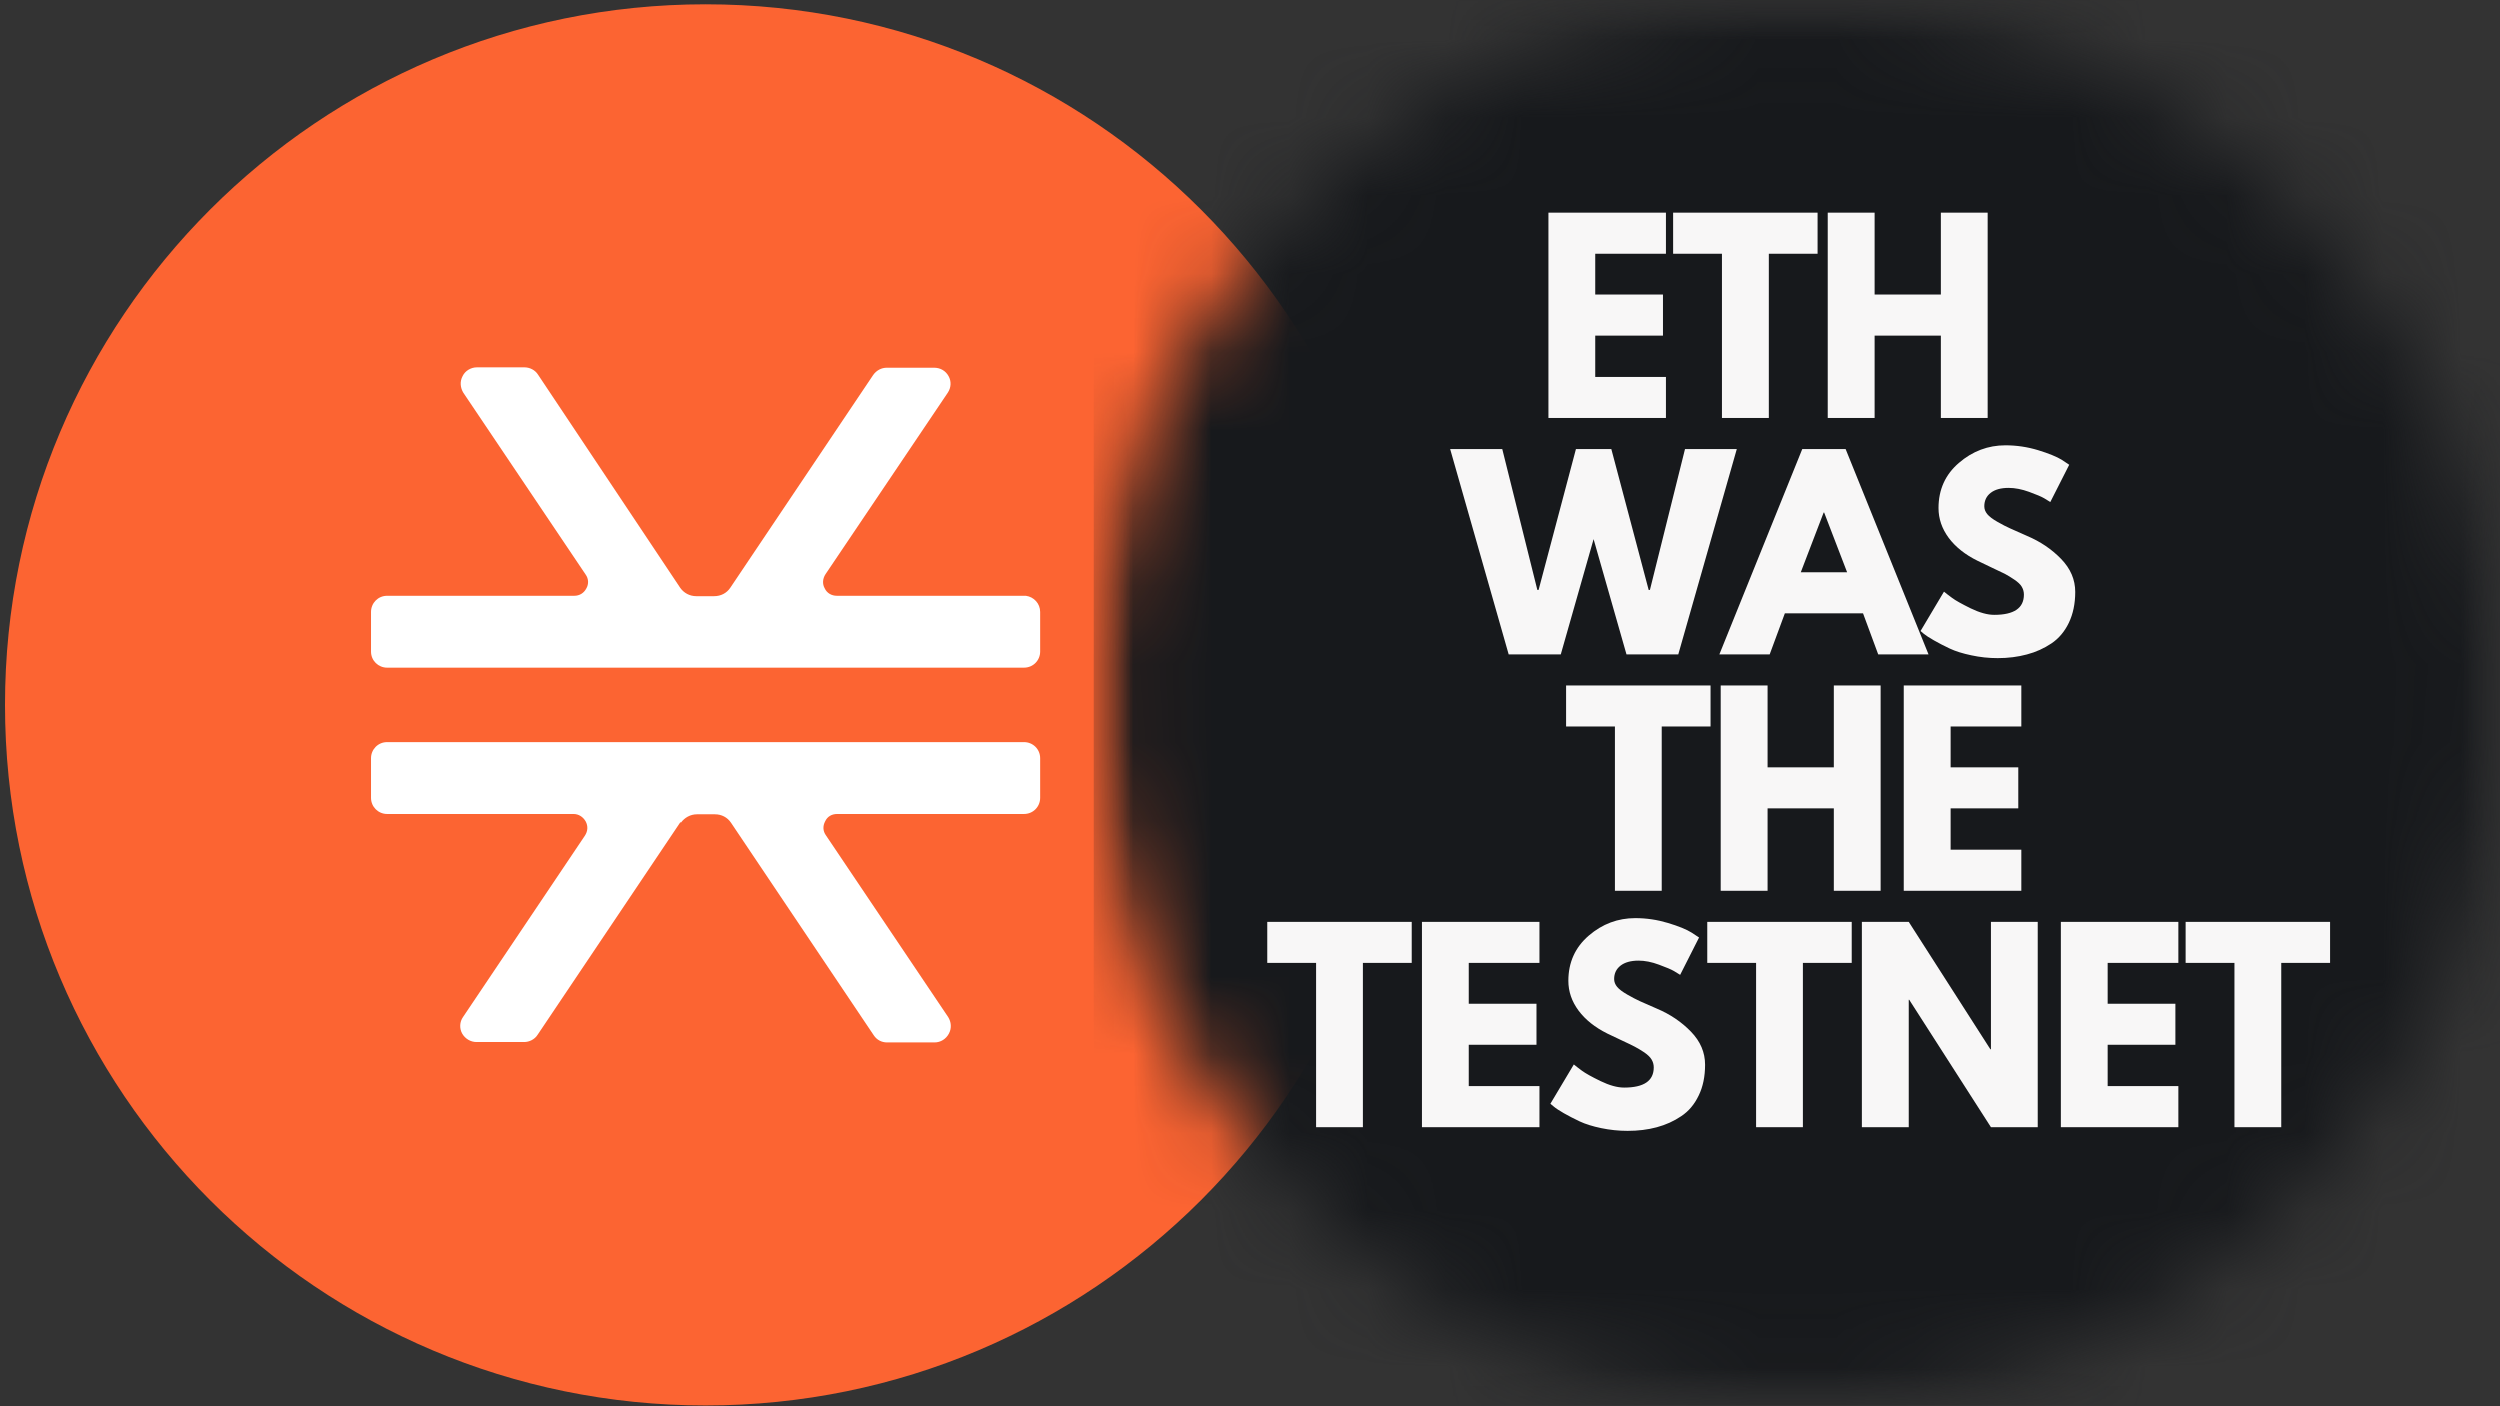
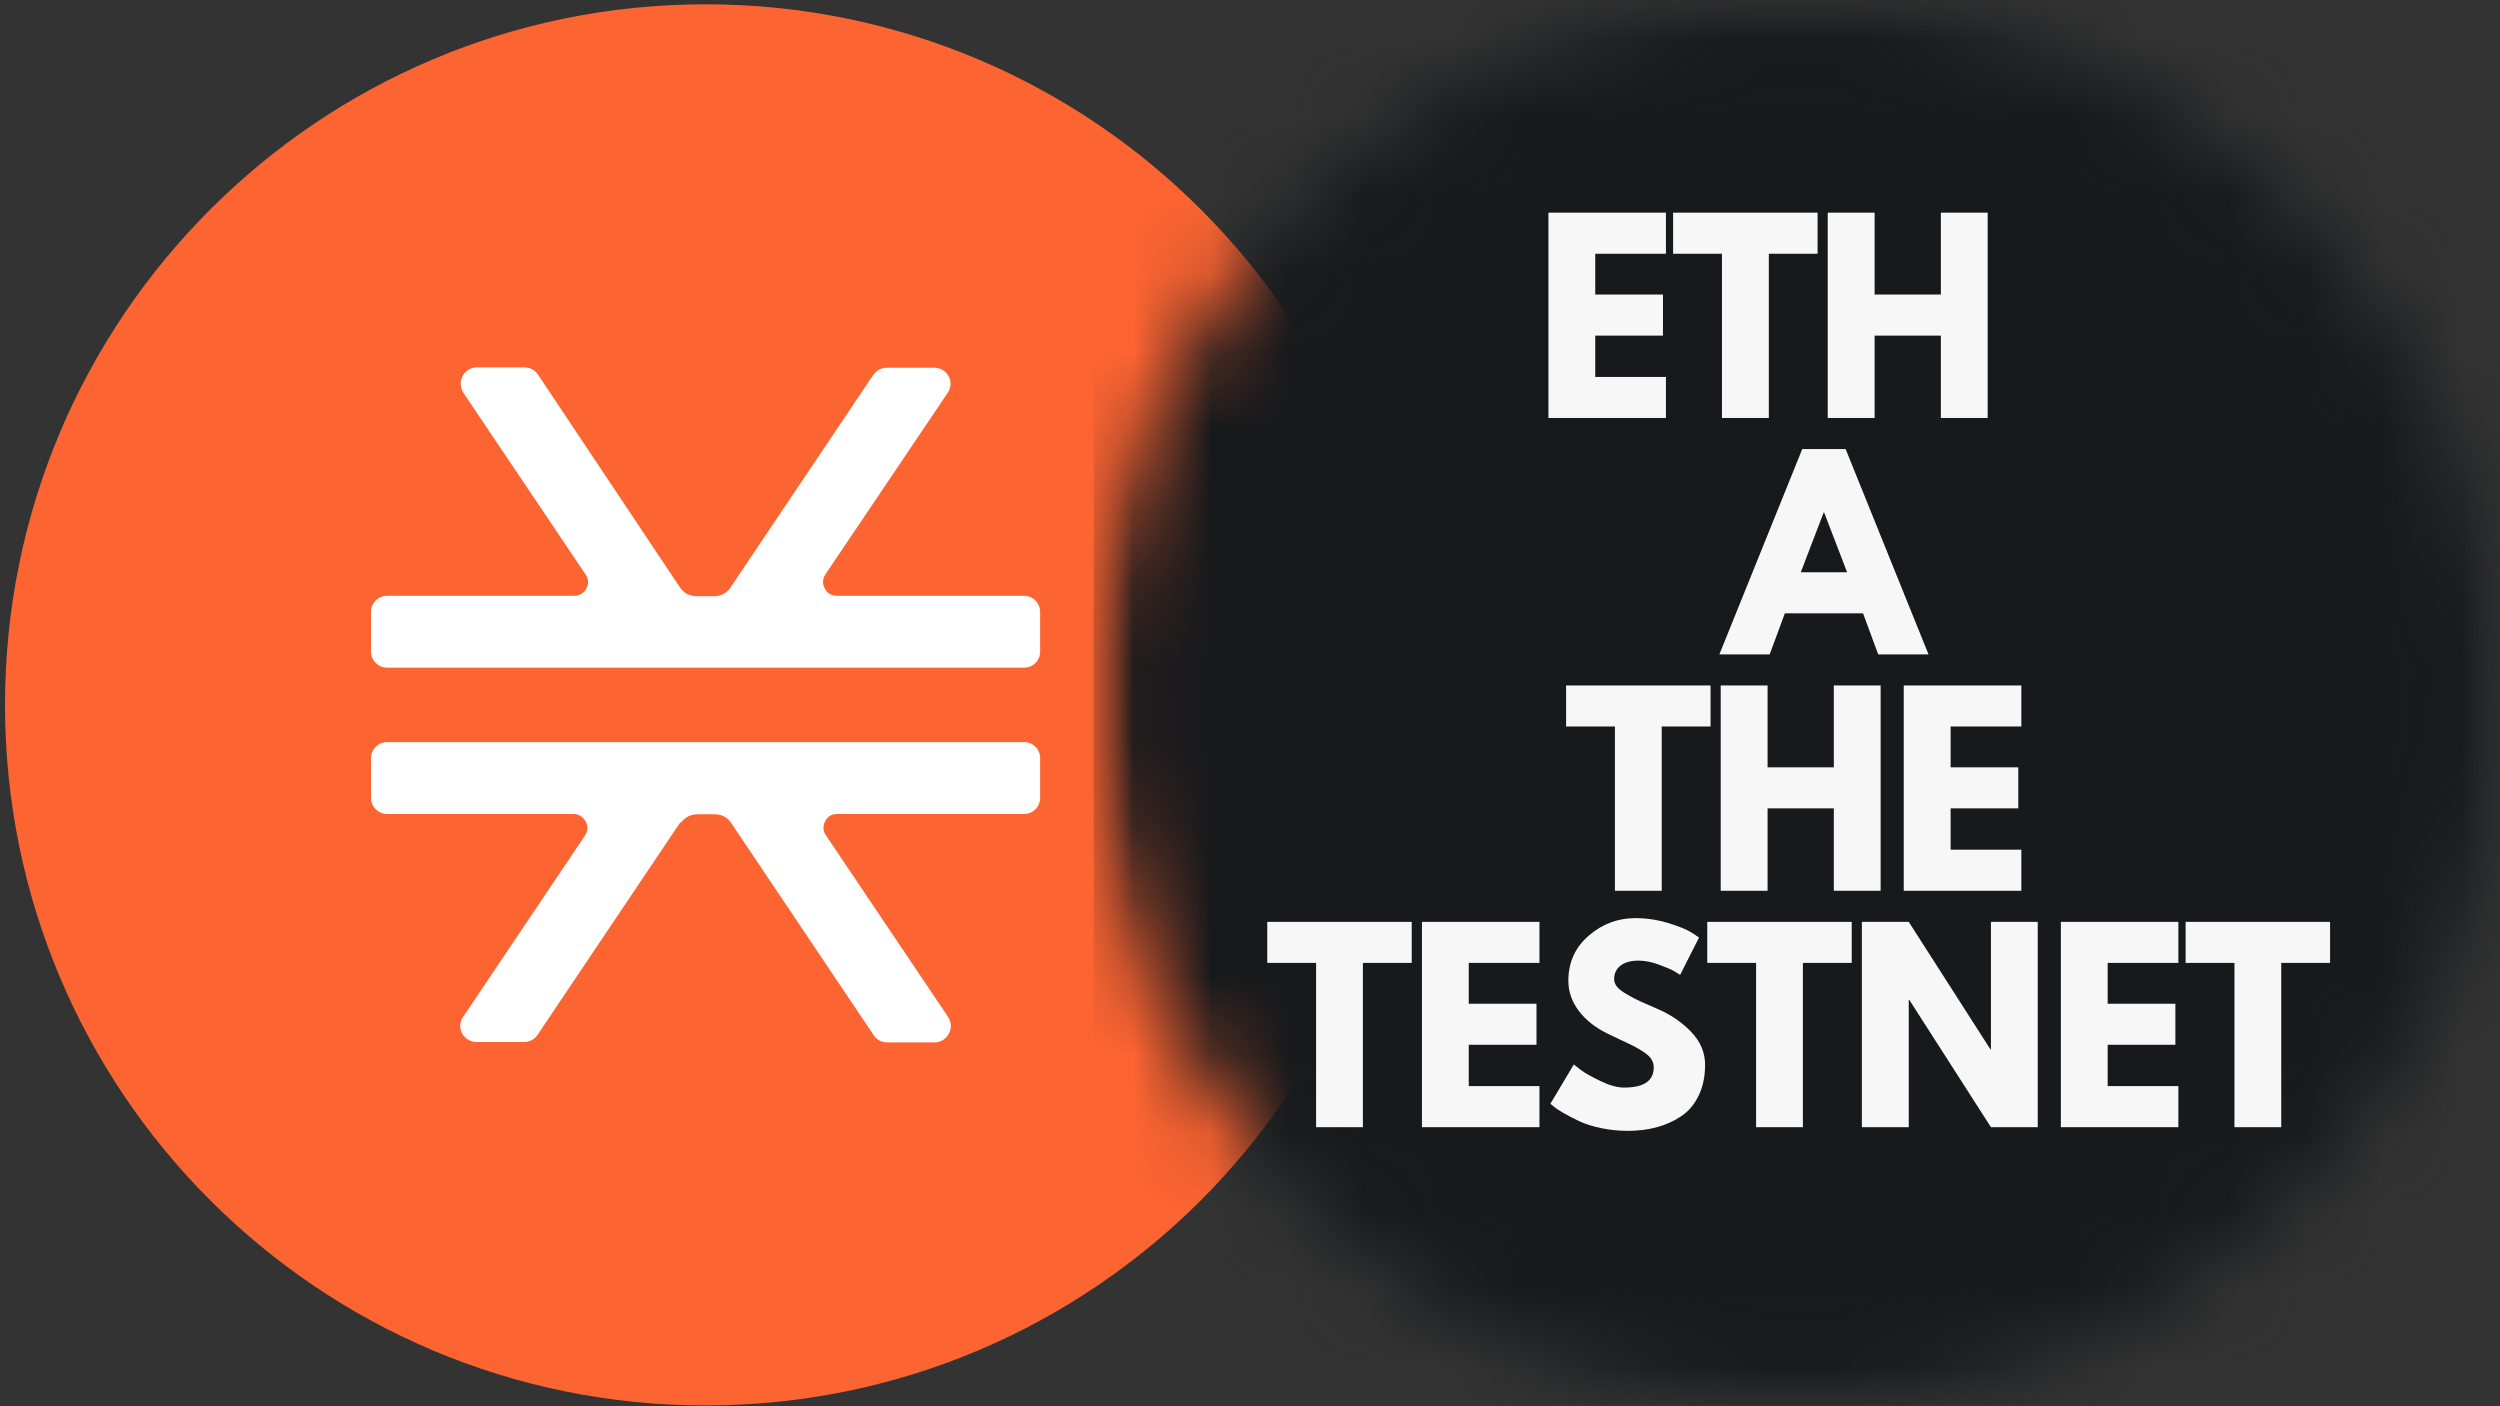
<svg xmlns="http://www.w3.org/2000/svg" width="32" height="18" viewBox="0 0 32 18" fill="none">
  <rect x="0" y="0" width="32" height="18" fill="#333333" stroke="none" />
  <g clip-path="url(#clip0_7004_1742)">
    <path d="M17.998 9.023C17.998 4.07 13.983 0.055 9.031 0.055C4.079 0.055 0.064 4.07 0.064 9.023C0.064 13.975 4.079 17.99 9.031 17.99C13.983 17.99 17.998 13.975 17.998 9.023Z" fill="#FC6432" />
    <path fill-rule="evenodd" clip-rule="evenodd" d="M10.557 7.532C10.524 7.476 10.529 7.406 10.567 7.349L12.132 5.026C12.175 4.961 12.179 4.881 12.142 4.815C12.104 4.745 12.034 4.707 11.959 4.707H11.349C11.284 4.707 11.218 4.74 11.176 4.801L9.348 7.523C9.301 7.593 9.226 7.631 9.141 7.631H8.912C8.827 7.631 8.752 7.589 8.706 7.523L6.887 4.796C6.849 4.735 6.779 4.702 6.713 4.702H6.104C6.029 4.702 5.954 4.745 5.921 4.815C5.883 4.885 5.893 4.965 5.93 5.026L7.496 7.354C7.534 7.406 7.538 7.476 7.505 7.532C7.473 7.593 7.416 7.626 7.351 7.626H4.955C4.838 7.626 4.749 7.72 4.749 7.833V8.34C4.749 8.457 4.843 8.546 4.955 8.546H13.107C13.225 8.546 13.314 8.452 13.314 8.34V7.833C13.314 7.725 13.234 7.64 13.131 7.626C13.121 7.626 13.112 7.626 13.103 7.626H10.712C10.646 7.626 10.585 7.593 10.557 7.532ZM8.71 10.522L6.882 13.244C6.844 13.305 6.774 13.338 6.709 13.338H6.099C6.024 13.338 5.954 13.296 5.916 13.23C5.879 13.164 5.883 13.08 5.926 13.019L7.487 10.696C7.524 10.639 7.529 10.574 7.496 10.513C7.463 10.456 7.407 10.419 7.341 10.419H4.955C4.843 10.419 4.749 10.329 4.749 10.212V9.705C4.749 9.593 4.838 9.499 4.955 9.499H13.089C13.089 9.499 13.103 9.499 13.107 9.499C13.22 9.499 13.314 9.588 13.314 9.705V10.212C13.314 10.325 13.225 10.419 13.107 10.419H10.716C10.646 10.419 10.59 10.452 10.562 10.513C10.529 10.574 10.534 10.639 10.571 10.691L12.137 13.019C12.175 13.08 12.184 13.159 12.146 13.23C12.109 13.3 12.039 13.343 11.963 13.343H11.354C11.284 13.343 11.223 13.31 11.185 13.253L9.357 10.531C9.31 10.461 9.235 10.423 9.151 10.423H8.921C8.837 10.423 8.762 10.466 8.715 10.531L8.71 10.522Z" fill="white" />
  </g>
  <mask id="mask0_7004_1742" style="mask-type:luminance" maskUnits="userSpaceOnUse" x="14" y="0" width="18" height="18">
    <path d="M14 0H32V17.988H14V0Z" fill="white" />
  </mask>
  <g mask="url(#mask0_7004_1742)">
    <mask id="mask1_7004_1742" style="mask-type:luminance" maskUnits="userSpaceOnUse" x="14" y="0" width="18" height="18">
      <path d="M23 0C18.029 0 14 4.027 14 8.994C14 13.961 18.029 17.988 23 17.988C27.971 17.988 32 13.961 32 8.994C32 4.027 27.971 0 23 0Z" fill="white" />
    </mask>
    <g mask="url(#mask1_7004_1742)">
      <path d="M14 0H32V17.988H14V0Z" fill="#17191C" />
    </g>
  </g>
  <path d="M21.324 2.722V3.248H20.419V3.77H21.286V4.296H20.419V4.825H21.324V5.35H19.82V2.722H21.324Z" fill="#F8F7F7" />
  <path d="M21.416 3.248V2.722H23.265V3.248H22.641V5.35H22.041V3.248H21.416Z" fill="#F8F7F7" />
  <path d="M23.995 4.296V5.35H23.395V2.722H23.995V3.77H24.843V2.722H25.442V5.35H24.843V4.296H23.995Z" fill="#F8F7F7" />
-   <path d="M20.819 8.376L20.398 6.901L19.978 8.376H19.311L18.562 5.748H19.229L19.678 7.551H19.694L20.172 5.748H20.625L21.103 7.551H21.119L21.568 5.748H22.231L21.482 8.376H20.819Z" fill="#F8F7F7" />
  <path d="M23.624 5.748L24.685 8.376H24.041L23.847 7.851H22.846L22.652 8.376H22.008L23.069 5.748H23.624ZM23.643 7.325L23.349 6.56H23.343L23.05 7.325H23.643Z" fill="#F8F7F7" />
-   <path d="M25.67 5.7C25.812 5.7 25.952 5.721 26.087 5.762C26.224 5.804 26.324 5.845 26.39 5.885L26.486 5.949L26.244 6.426C26.225 6.414 26.198 6.397 26.164 6.377C26.13 6.357 26.066 6.33 25.973 6.296C25.879 6.262 25.792 6.245 25.711 6.245C25.611 6.245 25.535 6.266 25.48 6.309C25.426 6.351 25.399 6.409 25.399 6.481C25.399 6.517 25.412 6.55 25.437 6.581C25.463 6.612 25.506 6.645 25.568 6.68C25.629 6.715 25.684 6.743 25.731 6.764C25.777 6.785 25.85 6.817 25.947 6.86C26.117 6.932 26.262 7.03 26.382 7.154C26.503 7.279 26.563 7.419 26.563 7.577C26.563 7.727 26.535 7.859 26.481 7.972C26.427 8.084 26.353 8.172 26.258 8.236C26.164 8.299 26.059 8.347 25.944 8.377C25.829 8.408 25.705 8.424 25.571 8.424C25.457 8.424 25.344 8.412 25.233 8.388C25.123 8.365 25.03 8.336 24.956 8.301C24.881 8.266 24.815 8.231 24.755 8.197C24.695 8.163 24.652 8.135 24.624 8.112L24.583 8.077L24.883 7.573C24.908 7.594 24.943 7.621 24.988 7.654C25.032 7.687 25.112 7.731 25.225 7.787C25.339 7.842 25.439 7.87 25.526 7.87C25.779 7.87 25.906 7.784 25.906 7.611C25.906 7.575 25.897 7.542 25.879 7.511C25.861 7.48 25.829 7.45 25.783 7.419C25.738 7.388 25.697 7.364 25.662 7.345C25.627 7.327 25.57 7.3 25.49 7.263C25.41 7.226 25.351 7.197 25.313 7.178C25.154 7.1 25.03 7.001 24.943 6.884C24.856 6.766 24.813 6.639 24.813 6.503C24.813 6.267 24.9 6.074 25.074 5.925C25.248 5.775 25.447 5.7 25.67 5.7Z" fill="#F8F7F7" />
  <path d="M20.046 9.299V8.774H21.895V9.299H21.27V11.402H20.671V9.299H20.046Z" fill="#F8F7F7" />
  <path d="M22.625 10.347V11.402H22.025V8.774H22.625V9.822H23.473V8.774H24.072V11.402H23.473V10.347H22.625Z" fill="#F8F7F7" />
  <path d="M25.873 8.774V9.299H24.968V9.822H25.834V10.347H24.968V10.876H25.873V11.402H24.368V8.774H25.873Z" fill="#F8F7F7" />
  <path d="M16.221 12.325V11.8H18.07V12.325H17.445V14.428H16.846V12.325H16.221Z" fill="#F8F7F7" />
  <path d="M19.705 11.8V12.325H18.8V12.848H19.667V13.373H18.8V13.902H19.705V14.428H18.201V11.8H19.705Z" fill="#F8F7F7" />
  <path d="M20.932 11.752C21.075 11.752 21.214 11.773 21.35 11.814C21.486 11.855 21.587 11.896 21.652 11.937L21.748 12L21.506 12.478C21.487 12.465 21.46 12.449 21.426 12.429C21.392 12.409 21.328 12.382 21.235 12.348C21.142 12.313 21.054 12.296 20.974 12.296C20.874 12.296 20.797 12.318 20.743 12.36C20.688 12.403 20.661 12.46 20.661 12.532C20.661 12.568 20.674 12.602 20.7 12.633C20.725 12.663 20.769 12.696 20.83 12.731C20.892 12.766 20.946 12.795 20.993 12.816C21.04 12.837 21.112 12.869 21.209 12.911C21.38 12.983 21.525 13.082 21.645 13.206C21.765 13.33 21.825 13.471 21.825 13.628C21.825 13.779 21.798 13.911 21.743 14.023C21.689 14.136 21.615 14.224 21.52 14.287C21.426 14.351 21.321 14.398 21.206 14.429C21.091 14.46 20.967 14.475 20.833 14.475C20.719 14.475 20.606 14.463 20.495 14.44C20.385 14.417 20.292 14.388 20.218 14.353C20.144 14.318 20.077 14.283 20.017 14.249C19.958 14.215 19.914 14.186 19.887 14.163L19.845 14.128L20.145 13.625C20.17 13.646 20.206 13.673 20.25 13.706C20.295 13.739 20.374 13.783 20.487 13.838C20.601 13.893 20.702 13.921 20.789 13.921C21.041 13.921 21.168 13.835 21.168 13.663C21.168 13.627 21.159 13.594 21.141 13.563C21.123 13.532 21.091 13.501 21.046 13.47C21 13.44 20.959 13.415 20.924 13.397C20.889 13.379 20.832 13.351 20.752 13.314C20.672 13.277 20.613 13.249 20.575 13.23C20.416 13.151 20.293 13.053 20.205 12.935C20.118 12.817 20.075 12.691 20.075 12.554C20.075 12.319 20.162 12.126 20.336 11.976C20.51 11.826 20.709 11.752 20.932 11.752Z" fill="#F8F7F7" />
  <path d="M21.853 12.325V11.8H23.702V12.325H23.077V14.428H22.478V12.325H21.853Z" fill="#F8F7F7" />
  <path d="M24.432 12.797V14.428H23.832V11.8H24.432L25.477 13.431H25.484V11.8H26.083V14.428H25.484L24.438 12.797H24.432Z" fill="#F8F7F7" />
  <path d="M27.883 11.8V12.325H26.978V12.848H27.845V13.373H26.978V13.902H27.883V14.428H26.379V11.8H27.883Z" fill="#F8F7F7" />
  <path d="M27.976 12.325V11.8H29.825V12.325H29.2V14.428H28.601V12.325H27.976Z" fill="#F8F7F7" />
  <defs>
    <clipPath id="clip0_7004_1742">
      <rect width="18" height="18" fill="white" />
    </clipPath>
  </defs>
</svg>